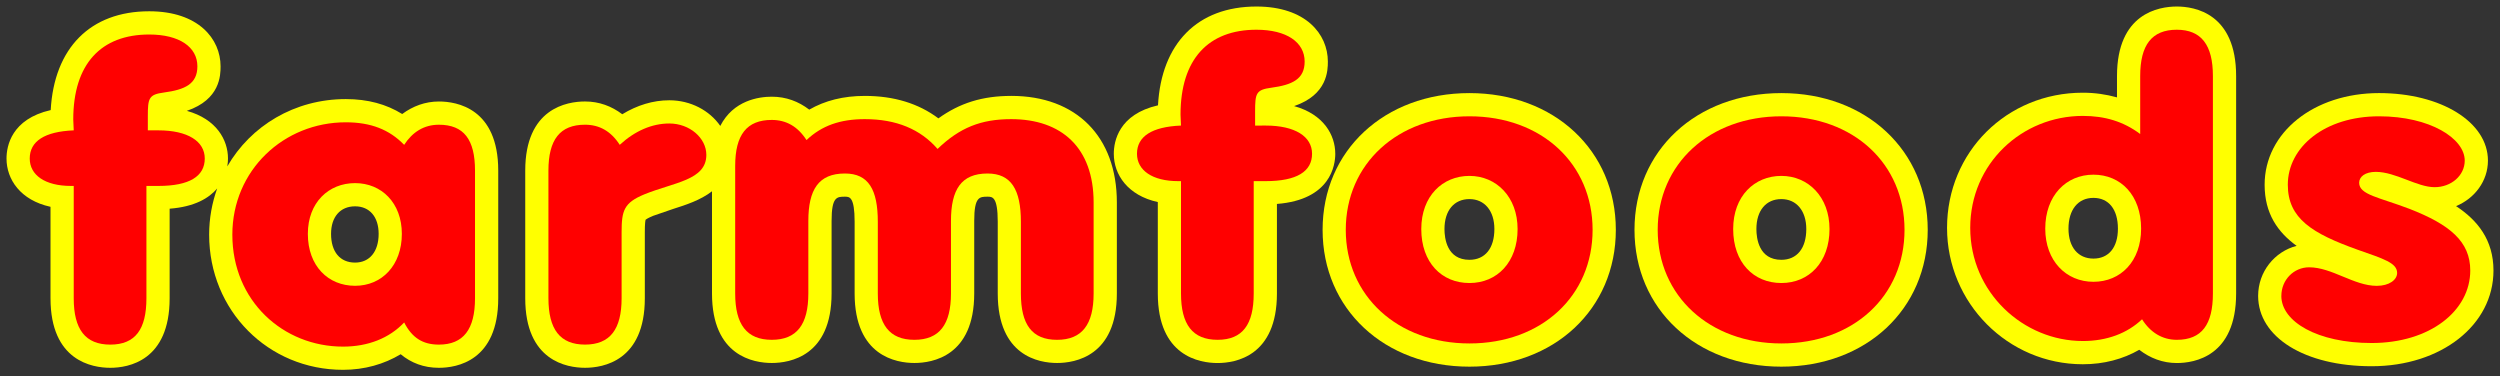
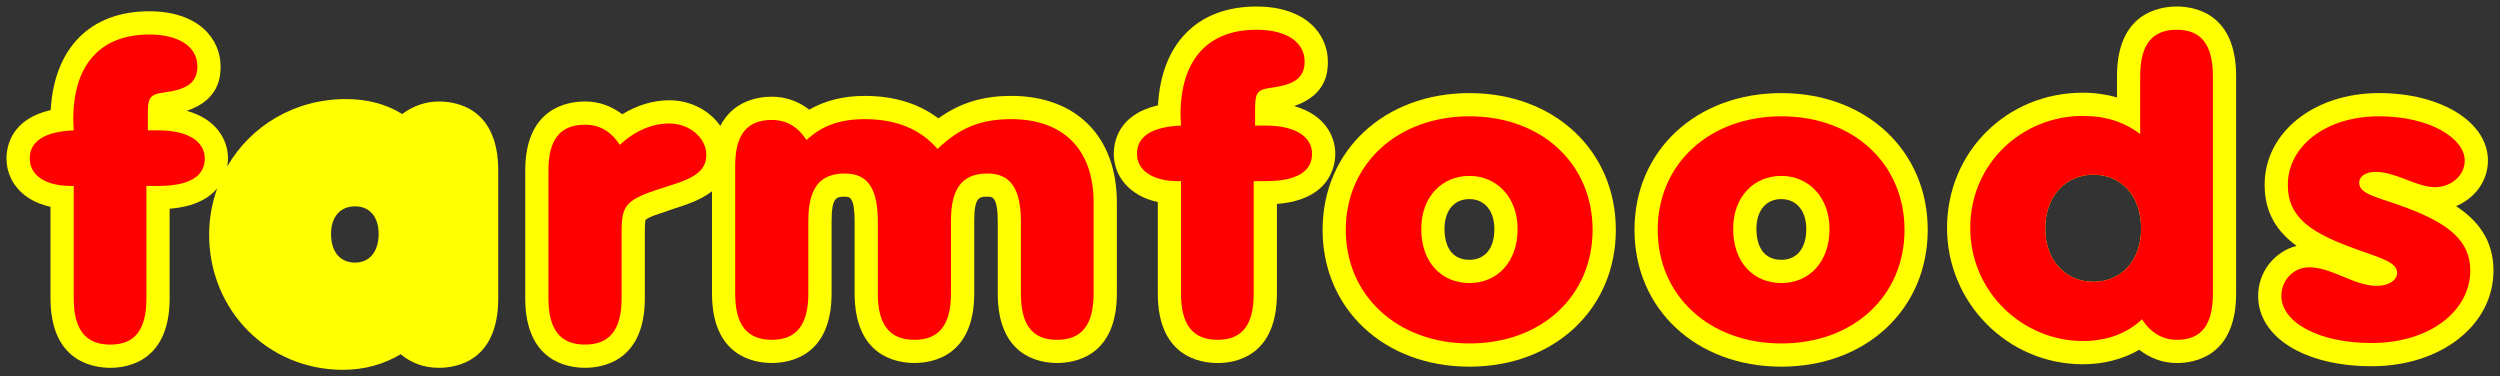
<svg xmlns="http://www.w3.org/2000/svg" xmlns:ns1="http://www.inkscape.org/namespaces/inkscape" xmlns:ns2="http://sodipodi.sourceforge.net/DTD/sodipodi-0.dtd" width="191.954mm" height="28.896mm" viewBox="0 0 191.954 28.896" version="1.1" id="svg16460" ns1:version="0.92.0 r15299" ns2:docname="farmfoods.svg">
  <rect x="0" y="0" width="191.954" height="28.896" fill="#333333" stroke="none" />
  <defs id="defs16454">
    <clipPath id="clipPath14389" clipPathUnits="userSpaceOnUse">
      <path ns1:connector-curvature="0" id="path14387" d="m 218.758,6169.18 h 4510.74 v 755.063 H 218.758 Z" />
    </clipPath>
    <clipPath id="clipPath14377" clipPathUnits="userSpaceOnUse">
      <path ns1:connector-curvature="0" id="path14375" d="m 171.09,6218.22 h 4605.86 v 752.652 H 171.09 Z" />
    </clipPath>
  </defs>
  <ns2:namedview id="base" pagecolor="#ffffff" bordercolor="#666666" borderopacity="1.0" ns1:pageopacity="0.0" ns1:pageshadow="2" ns1:zoom="1.2171995" ns1:cx="360.84188" ns1:cy="52.684165" ns1:document-units="mm" ns1:current-layer="layer1" showgrid="false" fit-margin-top="0" fit-margin-left="0" fit-margin-right="0" fit-margin-bottom="0" ns1:window-width="1280" ns1:window-height="744" ns1:window-x="-4" ns1:window-y="-4" ns1:window-maximized="1" />
  <g ns1:label="Layer 1" ns1:groupmode="layer" id="layer1" transform="translate(27.437,-190.573)">
    <g id="g16613" transform="translate(0.5,-0.5)">
      <path d="m -1.598,217.687 c -4.588,0 -8.499,-3.495 -8.499,-8.596 0,-4.948 3.948,-8.627 8.711,-8.627 1.92,0 3.343,0.556 4.481,1.731 0.64,-0.989 1.529,-1.545 2.666,-1.545 1.921,0 2.774,1.143 2.774,3.525 v 9.802 c 0,2.38 -0.89,3.556 -2.774,3.556 -1.244,0 -2.062,-0.527 -2.666,-1.701 -1.138,1.206 -2.773,1.855 -4.693,1.855 m 0.924,-4.67 c 2.063,0 3.591,-1.577 3.591,-3.988 0,-2.381 -1.564,-3.896 -3.591,-3.896 -2.026,0 -3.626,1.484 -3.626,3.896 0,2.474 1.564,3.988 3.626,3.988" style="fill:#ffff00;fill-opacity:1;fill-rule:nonzero;stroke:none;stroke-width:0.042" id="path14391" ns1:connector-curvature="0" />
      <path d="m 84.889,212.804 c 2.134,0 3.697,-1.607 3.697,-4.144 0,-2.473 -1.635,-4.081 -3.697,-4.081 -2.062,0 -3.698,1.546 -3.698,4.081 0,2.568 1.564,4.144 3.698,4.144 m 0,-12.801 c 5.546,0 9.456,3.648 9.456,8.719 0,5.071 -3.911,8.721 -9.456,8.721 -5.511,0 -9.495,-3.65 -9.495,-8.721 0,-5.07 3.984,-8.719 9.495,-8.719" style="fill:#ffff00;fill-opacity:1;fill-rule:nonzero;stroke:none;stroke-width:0.042" id="path14393" ns1:connector-curvature="0" />
      <path d="m 108.838,212.804 c 2.134,0 3.698,-1.607 3.698,-4.144 0,-2.473 -1.636,-4.081 -3.698,-4.081 -2.063,0 -3.699,1.546 -3.699,4.081 0,2.568 1.566,4.144 3.699,4.144 m 0,-12.801 c 5.547,0 9.457,3.648 9.457,8.719 0,5.071 -3.911,8.721 -9.457,8.721 -5.511,0 -9.494,-3.65 -9.494,-8.721 0,-5.07 3.983,-8.719 9.494,-8.719" style="fill:#ffff00;fill-opacity:1;fill-rule:nonzero;stroke:none;stroke-width:0.042" id="path14395" ns1:connector-curvature="0" />
      <path d="m 132.8,212.71 c 2.097,0 3.661,-1.576 3.661,-4.081 0,-2.566 -1.564,-4.144 -3.661,-4.144 -2.099,0 -3.699,1.608 -3.699,4.144 0,2.474 1.6,4.081 3.699,4.081 m -0.817,4.547 c -4.553,0 -8.642,-3.711 -8.642,-8.689 0,-4.947 3.984,-8.595 8.642,-8.595 1.705,0 3.128,0.432 4.408,1.391 v -4.453 c 0,-2.381 0.89,-3.555 2.809,-3.555 1.884,0 2.773,1.174 2.773,3.555 v 16.698 c 0,2.38 -0.853,3.556 -2.773,3.556 -1.102,0 -2.027,-0.558 -2.667,-1.578 -1.138,1.082 -2.704,1.671 -4.55,1.671" style="fill:#ffff00;fill-opacity:1;fill-rule:nonzero;stroke:none;stroke-width:0.042" id="path14397" ns1:connector-curvature="0" />
      <path d="m -0.674,211.235 c -1.155,0 -1.844,-0.824 -1.844,-2.206 0,-1.303 0.706,-2.114 1.844,-2.114 1.117,0 1.81,0.811 1.81,2.114 0,1.359 -0.693,2.206 -1.81,2.206 m 0,-7.885 c -3.133,0 -5.409,2.389 -5.409,5.679 0,3.343 2.275,5.772 5.409,5.772 3.114,0 5.374,-2.428 5.374,-5.772 0,-3.29 -2.26,-5.679 -5.374,-5.679" style="fill:#ffff00;fill-opacity:1;fill-rule:nonzero;stroke:none;stroke-width:0.042" id="path14399" ns1:connector-curvature="0" />
      <path d="m 6.753,213.977 c 0,1.773 -0.459,1.773 -0.991,1.773 -0.49,0 -0.74,-0.069 -1.082,-0.734 -0.264,-0.515 -0.761,-0.868 -1.335,-0.95 -0.573,-0.08 -1.149,0.121 -1.546,0.542 -0.8,0.848 -1.975,1.295 -3.397,1.295 -3.829,0 -6.717,-2.928 -6.717,-6.812 0,-3.838 3.045,-6.845 6.93,-6.845 1.436,0 2.393,0.356 3.2,1.19 0.378,0.391 0.913,0.587 1.454,0.533 0.541,-0.052 1.028,-0.348 1.323,-0.805 0.417,-0.645 0.826,-0.732 1.17,-0.732 0.597,0 0.991,0 0.991,1.742 z M 5.762,198.866 c -1.051,0 -1.999,0.356 -2.817,0.961 -1.218,-0.755 -2.641,-1.146 -4.33,-1.146 -3.942,0 -7.304,2.059 -9.1,5.169 0.041,-0.242 0.053,-0.453 0.053,-0.605 0,-1.429 -0.883,-3.03 -3.16,-3.661 2.57,-0.875 2.591,-2.738 2.591,-3.418 0,-2.103 -1.695,-4.227 -5.48,-4.227 -4.535,0 -7.3,2.835 -7.563,7.586 -3.009,0.687 -3.393,2.755 -3.393,3.72 0,1.604 1.071,3.202 3.378,3.707 v 7.024 c 0,4.818 3.211,5.337 4.591,5.337 1.37,0 4.556,-0.52 4.556,-5.337 v -6.879 c 1.922,-0.149 3.02,-0.809 3.65,-1.554 -0.393,1.104 -0.617,2.293 -0.617,3.547 0,5.819 4.516,10.378 10.282,10.378 1.65,0 3.156,-0.435 4.425,-1.197 0.8,0.665 1.766,1.042 2.935,1.042 1.37,0 4.555,-0.52 4.555,-5.337 v -9.803 c 0,-4.79 -3.184,-5.308 -4.555,-5.308" style="fill:#ffff00;fill-opacity:1;fill-rule:nonzero;stroke:none;stroke-width:0.042" id="path14401" ns1:connector-curvature="0" />
      <path d="m 49.704,198.437 c -2.206,0 -3.951,0.545 -5.589,1.724 -1.515,-1.138 -3.402,-1.724 -5.646,-1.724 -1.657,0 -3.06,0.359 -4.271,1.054 -0.823,-0.631 -1.782,-0.993 -2.876,-0.993 -0.998,0 -2.949,0.279 -3.955,2.243 -0.82,-1.181 -2.266,-1.968 -3.913,-1.968 -1.253,0 -2.474,0.38 -3.613,1.072 -0.82,-0.621 -1.773,-0.98 -2.859,-0.98 -1.381,0 -4.591,0.517 -4.591,5.308 v 9.803 c 0,4.818 3.21,5.337 4.591,5.337 1.381,0 4.591,-0.52 4.591,-5.337 v -5.072 c 0,-0.652 0.036,-0.878 0.061,-0.962 0.047,-0.038 0.191,-0.136 0.581,-0.298 l 1.531,-0.527 c 0.964,-0.306 2.111,-0.674 2.985,-1.357 v 7.847 c 0,4.818 3.211,5.337 4.591,5.337 1.38,0 4.591,-0.519 4.591,-5.337 v -5.565 c 0,-1.867 0.409,-1.867 1.027,-1.867 0.348,0 0.742,0 0.742,1.928 v 5.504 c 0,4.818 3.211,5.337 4.592,5.337 1.38,0 4.591,-0.519 4.591,-5.337 v -5.565 c 0,-1.867 0.408,-1.867 1.027,-1.867 0.365,0 0.779,0 0.779,1.928 v 5.504 c 0,4.818 3.185,5.337 4.556,5.337 1.38,0 4.59,-0.519 4.59,-5.337 v -6.988 c 0,-5.048 -3.108,-8.183 -8.111,-8.183" style="fill:#ffff00;fill-opacity:1;fill-rule:nonzero;stroke:none;stroke-width:0.042" id="path14403" ns1:connector-curvature="0" />
      <path d="m 74.587,202.88 c 0,-1.43 -0.885,-3.032 -3.16,-3.661 2.57,-0.875 2.591,-2.739 2.591,-3.42 0,-2.104 -1.695,-4.225 -5.481,-4.225 -4.535,0 -7.3,2.835 -7.562,7.586 -3.009,0.688 -3.393,2.756 -3.393,3.721 0,1.602 1.071,3.2 3.379,3.707 v 7.021 c 0,4.818 3.21,5.338 4.591,5.338 1.369,0 4.556,-0.519 4.556,-5.338 v -6.877 c 4.139,-0.324 4.48,-2.995 4.48,-3.851" style="fill:#ffff00;fill-opacity:1;fill-rule:nonzero;stroke:none;stroke-width:0.042" id="path14405" ns1:connector-curvature="0" />
      <path d="m 84.889,215.66 c -4.541,0 -7.711,-2.852 -7.711,-6.938 0,-4.084 3.171,-6.936 7.711,-6.936 4.518,0 7.675,2.852 7.675,6.936 0,4.086 -3.157,6.938 -7.675,6.938 m 0,-17.439 c -6.534,0 -11.275,4.416 -11.275,10.501 0,6.085 4.741,10.504 11.275,10.504 6.513,0 11.24,-4.418 11.24,-10.504 0,-6.085 -4.727,-10.501 -11.24,-10.501" style="fill:#ffff00;fill-opacity:1;fill-rule:nonzero;stroke:none;stroke-width:0.042" id="path14407" ns1:connector-curvature="0" />
      <path d="m 84.889,211.022 c -1.729,0 -1.917,-1.652 -1.917,-2.362 0,-1.418 0.735,-2.3 1.917,-2.3 1.162,0 1.915,0.903 1.915,2.3 0,1.478 -0.716,2.362 -1.915,2.362 m 0,-8.225 c -3.177,0 -5.48,2.466 -5.48,5.864 0,3.489 2.255,5.926 5.48,5.926 3.176,0 5.479,-2.493 5.479,-5.926 0,-3.342 -2.356,-5.864 -5.479,-5.864" style="fill:#ffff00;fill-opacity:1;fill-rule:nonzero;stroke:none;stroke-width:0.042" id="path14409" ns1:connector-curvature="0" />
      <path d="m 108.838,215.66 c -4.541,0 -7.712,-2.852 -7.712,-6.938 0,-4.084 3.171,-6.936 7.712,-6.936 4.52,0 7.676,2.852 7.676,6.936 0,4.086 -3.156,6.938 -7.676,6.938 m 0,-17.439 c -6.534,0 -11.276,4.416 -11.276,10.501 0,6.085 4.742,10.504 11.276,10.504 6.513,0 11.239,-4.418 11.239,-10.504 0,-6.085 -4.726,-10.501 -11.239,-10.501" style="fill:#ffff00;fill-opacity:1;fill-rule:nonzero;stroke:none;stroke-width:0.042" id="path14411" ns1:connector-curvature="0" />
      <path d="m 108.838,211.022 c -1.729,0 -1.916,-1.652 -1.916,-2.362 0,-1.418 0.735,-2.3 1.916,-2.3 1.163,0 1.915,0.903 1.915,2.3 0,1.478 -0.717,2.362 -1.915,2.362 m 0,-8.225 c -3.175,0 -5.481,2.466 -5.481,5.864 0,3.489 2.254,5.926 5.481,5.926 3.175,0 5.479,-2.493 5.479,-5.926 0,-3.342 -2.355,-5.864 -5.479,-5.864" style="fill:#ffff00;fill-opacity:1;fill-rule:nonzero;stroke:none;stroke-width:0.042" id="path14413" ns1:connector-curvature="0" />
      <path d="m 140.192,213.608 c 0,1.774 -0.417,1.774 -0.991,1.774 -0.298,0 -0.74,-0.077 -1.158,-0.742 -0.284,-0.453 -0.756,-0.755 -1.286,-0.821 -0.533,-0.066 -1.064,0.108 -1.452,0.478 -0.81,0.771 -1.96,1.179 -3.322,1.179 -3.782,0 -6.859,-3.099 -6.859,-6.907 0,-3.821 3.013,-6.814 6.859,-6.814 1.355,0 2.385,0.319 3.341,1.035 0.541,0.405 1.263,0.47 1.867,0.168 0.603,-0.302 0.984,-0.919 0.984,-1.594 v -4.453 c 0,-1.772 0.453,-1.772 1.027,-1.772 0.532,0 0.991,0 0.991,1.772 z m -0.991,-22.034 c -1.381,0 -4.592,0.519 -4.592,5.338 v 1.638 c -0.82,-0.228 -1.686,-0.359 -2.626,-0.359 -5.845,0 -10.423,4.558 -10.423,10.378 0,5.773 4.677,10.472 10.423,10.472 1.623,0 3.085,-0.393 4.335,-1.111 0.828,0.64 1.801,1.017 2.883,1.017 1.37,0 4.555,-0.519 4.555,-5.338 v -16.697 c 0,-4.818 -3.185,-5.338 -4.555,-5.338" style="fill:#ffff00;fill-opacity:1;fill-rule:nonzero;stroke:none;stroke-width:0.042" id="path14415" ns1:connector-curvature="0" />
-       <path d="m 132.8,210.928 c -1.183,0 -1.916,-0.881 -1.916,-2.298 0,-1.457 0.734,-2.363 1.916,-2.363 1.176,0 1.88,0.883 1.88,2.363 0,1.438 -0.704,2.298 -1.88,2.298 m 0,-8.224 c -3.176,0 -5.481,2.492 -5.481,5.926 0,3.396 2.305,5.862 5.481,5.862 3.155,0 5.444,-2.465 5.444,-5.862 0,-3.434 -2.289,-5.926 -5.444,-5.926" style="fill:#ffff00;fill-opacity:1;fill-rule:nonzero;stroke:none;stroke-width:0.042" id="path14417" ns1:connector-curvature="0" />
      <path d="m 160.642,206.899 c 1.44,-0.592 2.449,-1.934 2.449,-3.496 0,-2.954 -3.594,-5.183 -8.36,-5.183 -5.009,0 -8.787,3.026 -8.787,7.039 0,2.214 1.009,3.642 2.457,4.691 -1.693,0.438 -2.955,1.987 -2.955,3.843 0,3.179 3.583,5.4 8.716,5.4 5.332,0 9.354,-3.158 9.354,-7.349 0,-2.356 -1.231,-3.865 -2.875,-4.945" style="fill:#ffff00;fill-opacity:1;fill-rule:nonzero;stroke:none;stroke-width:0.042" id="path14419" ns1:connector-curvature="0" />
      <path d="m -15.77,201.082 c 2.24,0 3.555,0.835 3.555,2.164 0,1.361 -1.173,2.103 -3.555,2.103 h -0.925 v 8.628 c 0,2.38 -0.852,3.556 -2.773,3.556 -1.92,0 -2.808,-1.175 -2.808,-3.556 v -8.628 h -0.214 c -1.991,0 -3.164,-0.835 -3.164,-2.103 0,-1.329 1.138,-2.071 3.378,-2.164 0,-0.278 -0.036,-0.556 -0.036,-0.835 0,-4.266 2.133,-6.524 5.832,-6.524 2.311,0 3.698,0.958 3.698,2.443 0,1.359 -0.961,1.793 -2.56,2.009 -1.174,0.155 -1.245,0.433 -1.245,1.825 v 1.082" style="fill:#ff0000;fill-opacity:1;fill-rule:nonzero;stroke:none;stroke-width:0.042" id="path14421" ns1:connector-curvature="0" />
-       <path d="m -1.598,217.687 c -4.588,0 -8.499,-3.495 -8.499,-8.596 0,-4.948 3.948,-8.627 8.711,-8.627 1.92,0 3.343,0.556 4.481,1.731 0.64,-0.989 1.529,-1.545 2.666,-1.545 1.921,0 2.774,1.143 2.774,3.525 v 9.802 c 0,2.38 -0.89,3.556 -2.774,3.556 -1.244,0 -2.062,-0.527 -2.666,-1.701 -1.138,1.206 -2.773,1.855 -4.693,1.855 m 0.924,-4.67 c 2.063,0 3.591,-1.577 3.591,-3.988 0,-2.381 -1.564,-3.896 -3.591,-3.896 -2.026,0 -3.626,1.484 -3.626,3.896 0,2.474 1.564,3.988 3.626,3.988" style="fill:#ff0000;fill-opacity:1;fill-rule:nonzero;stroke:none;stroke-width:0.042" id="path14423" ns1:connector-curvature="0" />
      <path d="m 14.172,204.174 c 0,-2.382 0.889,-3.525 2.81,-3.525 1.1,0 1.991,0.494 2.666,1.545 1.174,-1.081 2.49,-1.639 3.805,-1.639 1.564,0 2.844,1.113 2.844,2.412 0,1.948 -2.489,2.102 -4.764,3.03 -1.564,0.649 -1.742,1.237 -1.742,2.907 v 5.072 c 0,2.38 -0.889,3.556 -2.808,3.556 -1.921,0 -2.81,-1.175 -2.81,-3.556" style="fill:#ff0000;fill-opacity:1;fill-rule:nonzero;stroke:none;stroke-width:0.042" id="path14425" ns1:connector-curvature="0" />
      <path d="m 28.512,203.807 c 0,-2.381 0.889,-3.525 2.808,-3.525 1.103,0 1.991,0.495 2.668,1.546 1.173,-1.113 2.595,-1.607 4.479,-1.607 2.418,0 4.267,0.773 5.582,2.288 1.706,-1.639 3.342,-2.288 5.653,-2.288 3.876,0 6.331,2.195 6.331,6.401 v 6.987 c 0,2.38 -0.89,3.556 -2.81,3.556 -1.921,0 -2.774,-1.175 -2.774,-3.556 v -5.503 c 0,-2.474 -0.747,-3.711 -2.561,-3.711 -2.026,0 -2.808,1.237 -2.808,3.649 v 5.565 c 0,2.38 -0.889,3.556 -2.809,3.556 -1.92,0 -2.808,-1.175 -2.808,-3.556 v -5.503 c 0,-2.474 -0.712,-3.711 -2.525,-3.711 -2.027,0 -2.809,1.237 -2.809,3.649 v 5.565 c 0,2.38 -0.888,3.556 -2.809,3.556 -1.919,0 -2.808,-1.175 -2.808,-3.556" style="fill:#ff0000;fill-opacity:1;fill-rule:nonzero;stroke:none;stroke-width:0.042" id="path14427" ns1:connector-curvature="0" />
      <path d="m 69.249,200.714 c 2.24,0 3.556,0.836 3.556,2.165 0,1.361 -1.174,2.102 -3.556,2.102 h -0.924 v 8.626 c 0,2.38 -0.854,3.557 -2.774,3.557 -1.921,0 -2.809,-1.176 -2.809,-3.557 v -8.626 h -0.215 c -1.991,0 -3.164,-0.835 -3.164,-2.102 0,-1.329 1.138,-2.072 3.379,-2.165 0,-0.278 -0.036,-0.556 -0.036,-0.834 0,-4.266 2.133,-6.524 5.831,-6.524 2.311,0 3.699,0.958 3.699,2.443 0,1.361 -0.961,1.792 -2.561,2.01 -1.173,0.154 -1.243,0.433 -1.243,1.824 v 1.082" style="fill:#ff0000;fill-opacity:1;fill-rule:nonzero;stroke:none;stroke-width:0.042" id="path14429" ns1:connector-curvature="0" />
      <path d="m 84.889,212.804 c 2.134,0 3.697,-1.607 3.697,-4.144 0,-2.473 -1.635,-4.081 -3.697,-4.081 -2.062,0 -3.698,1.546 -3.698,4.081 0,2.568 1.564,4.144 3.698,4.144 m 0,-12.801 c 5.546,0 9.456,3.648 9.456,8.719 0,5.071 -3.911,8.721 -9.456,8.721 -5.511,0 -9.495,-3.65 -9.495,-8.721 0,-5.07 3.984,-8.719 9.495,-8.719" style="fill:#ff0000;fill-opacity:1;fill-rule:nonzero;stroke:none;stroke-width:0.042" id="path14431" ns1:connector-curvature="0" />
      <path d="m 108.838,212.804 c 2.134,0 3.698,-1.607 3.698,-4.144 0,-2.473 -1.636,-4.081 -3.698,-4.081 -2.063,0 -3.699,1.546 -3.699,4.081 0,2.568 1.566,4.144 3.699,4.144 m 0,-12.801 c 5.547,0 9.457,3.648 9.457,8.719 0,5.071 -3.911,8.721 -9.457,8.721 -5.511,0 -9.494,-3.65 -9.494,-8.721 0,-5.07 3.983,-8.719 9.494,-8.719" style="fill:#ff0000;fill-opacity:1;fill-rule:nonzero;stroke:none;stroke-width:0.042" id="path14433" ns1:connector-curvature="0" />
      <path d="m 132.8,212.71 c 2.097,0 3.661,-1.576 3.661,-4.081 0,-2.566 -1.564,-4.144 -3.661,-4.144 -2.099,0 -3.699,1.608 -3.699,4.144 0,2.474 1.6,4.081 3.699,4.081 m -0.817,4.547 c -4.553,0 -8.642,-3.711 -8.642,-8.689 0,-4.947 3.984,-8.595 8.642,-8.595 1.705,0 3.128,0.432 4.408,1.391 v -4.453 c 0,-2.381 0.89,-3.555 2.809,-3.555 1.884,0 2.773,1.174 2.773,3.555 v 16.698 c 0,2.38 -0.853,3.556 -2.773,3.556 -1.102,0 -2.027,-0.558 -2.667,-1.578 -1.138,1.082 -2.704,1.671 -4.55,1.671" style="fill:#ff0000;fill-opacity:1;fill-rule:nonzero;stroke:none;stroke-width:0.042" id="path14435" ns1:connector-curvature="0" />
      <path d="m 147.229,213.793 c 0,-1.236 0.96,-2.196 2.133,-2.196 1.743,0 3.449,1.424 5.191,1.424 0.961,0 1.565,-0.464 1.565,-0.99 0,-0.773 -1.031,-1.082 -3.058,-1.793 -3.45,-1.236 -5.335,-2.381 -5.335,-4.978 0,-2.907 2.845,-5.257 7.005,-5.257 3.912,0 6.579,1.7 6.579,3.401 0,1.143 -1.031,2.041 -2.312,2.041 -1.351,0 -2.987,-1.175 -4.516,-1.175 -0.817,0 -1.278,0.37 -1.278,0.834 0,0.928 1.527,1.114 3.873,2.009 3.094,1.208 4.658,2.505 4.658,4.73 0,3.093 -3.092,5.568 -7.573,5.568 -4.16,0 -6.934,-1.639 -6.934,-3.619" style="fill:#ff0000;fill-opacity:1;fill-rule:nonzero;stroke:none;stroke-width:0.042" id="path14437" ns1:connector-curvature="0" />
    </g>
  </g>
</svg>